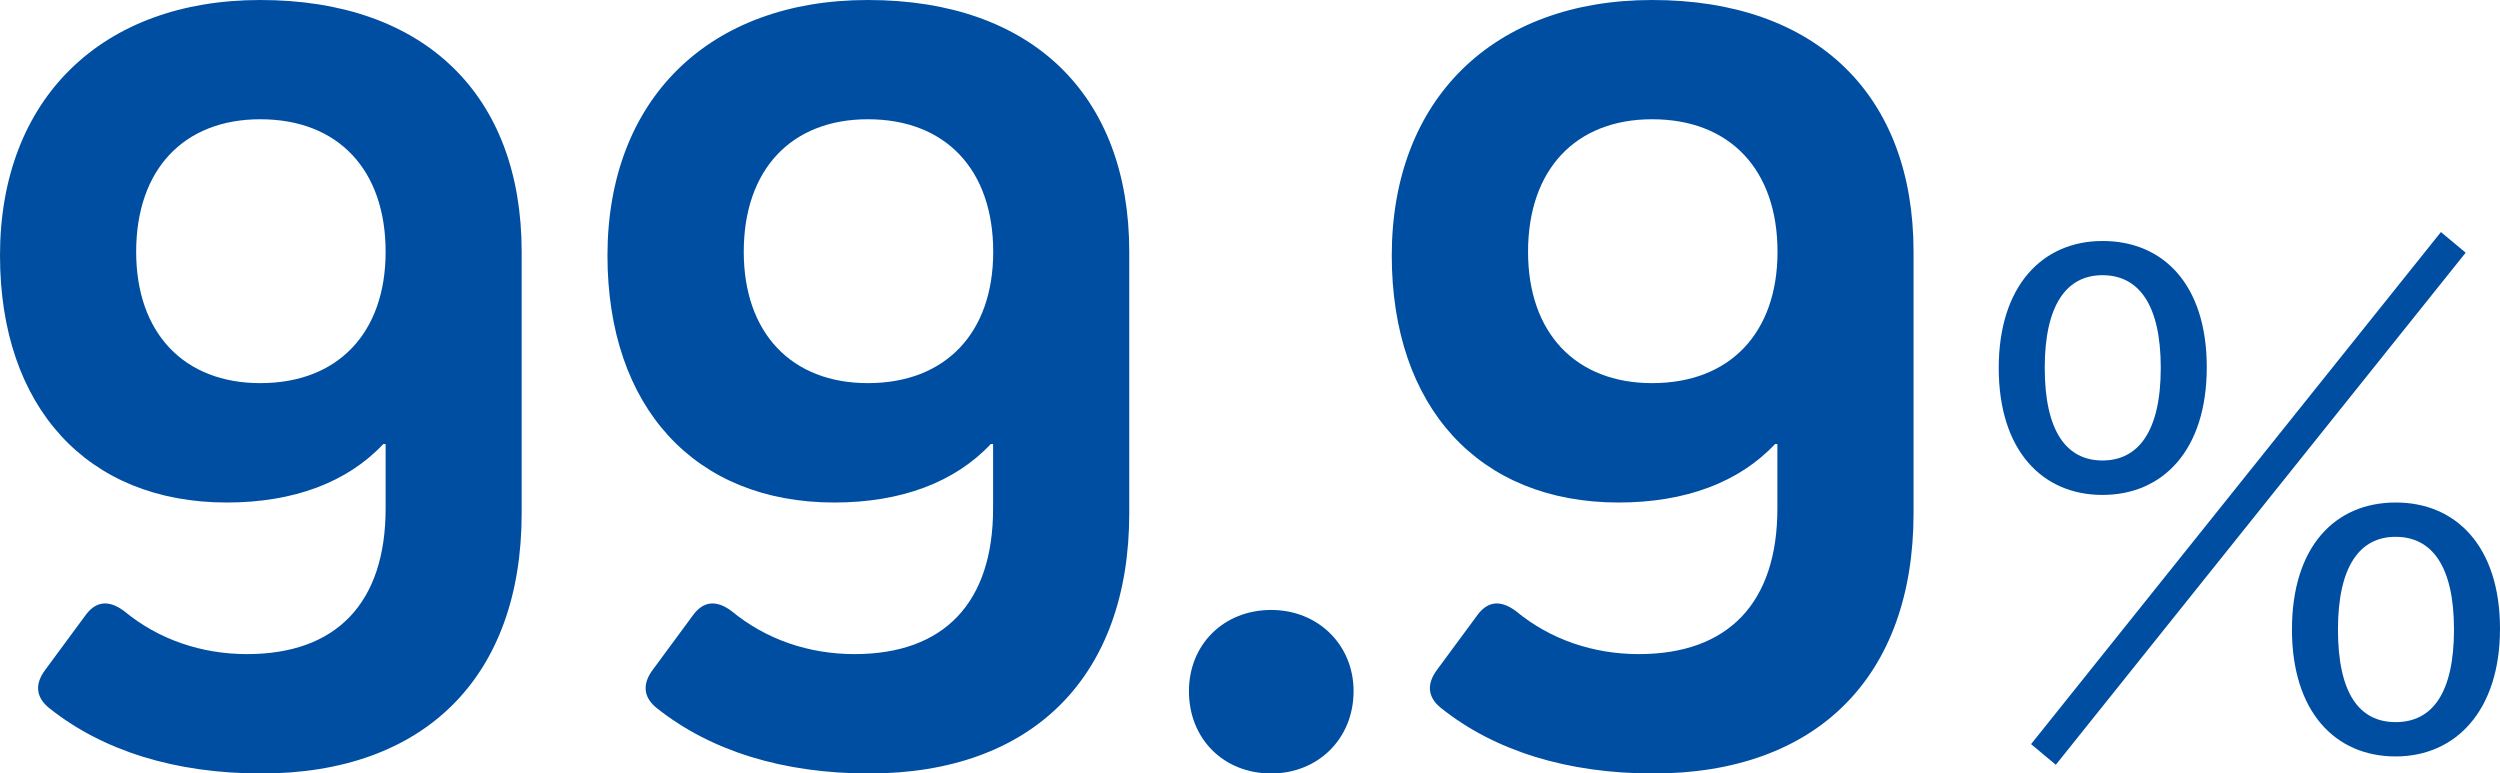
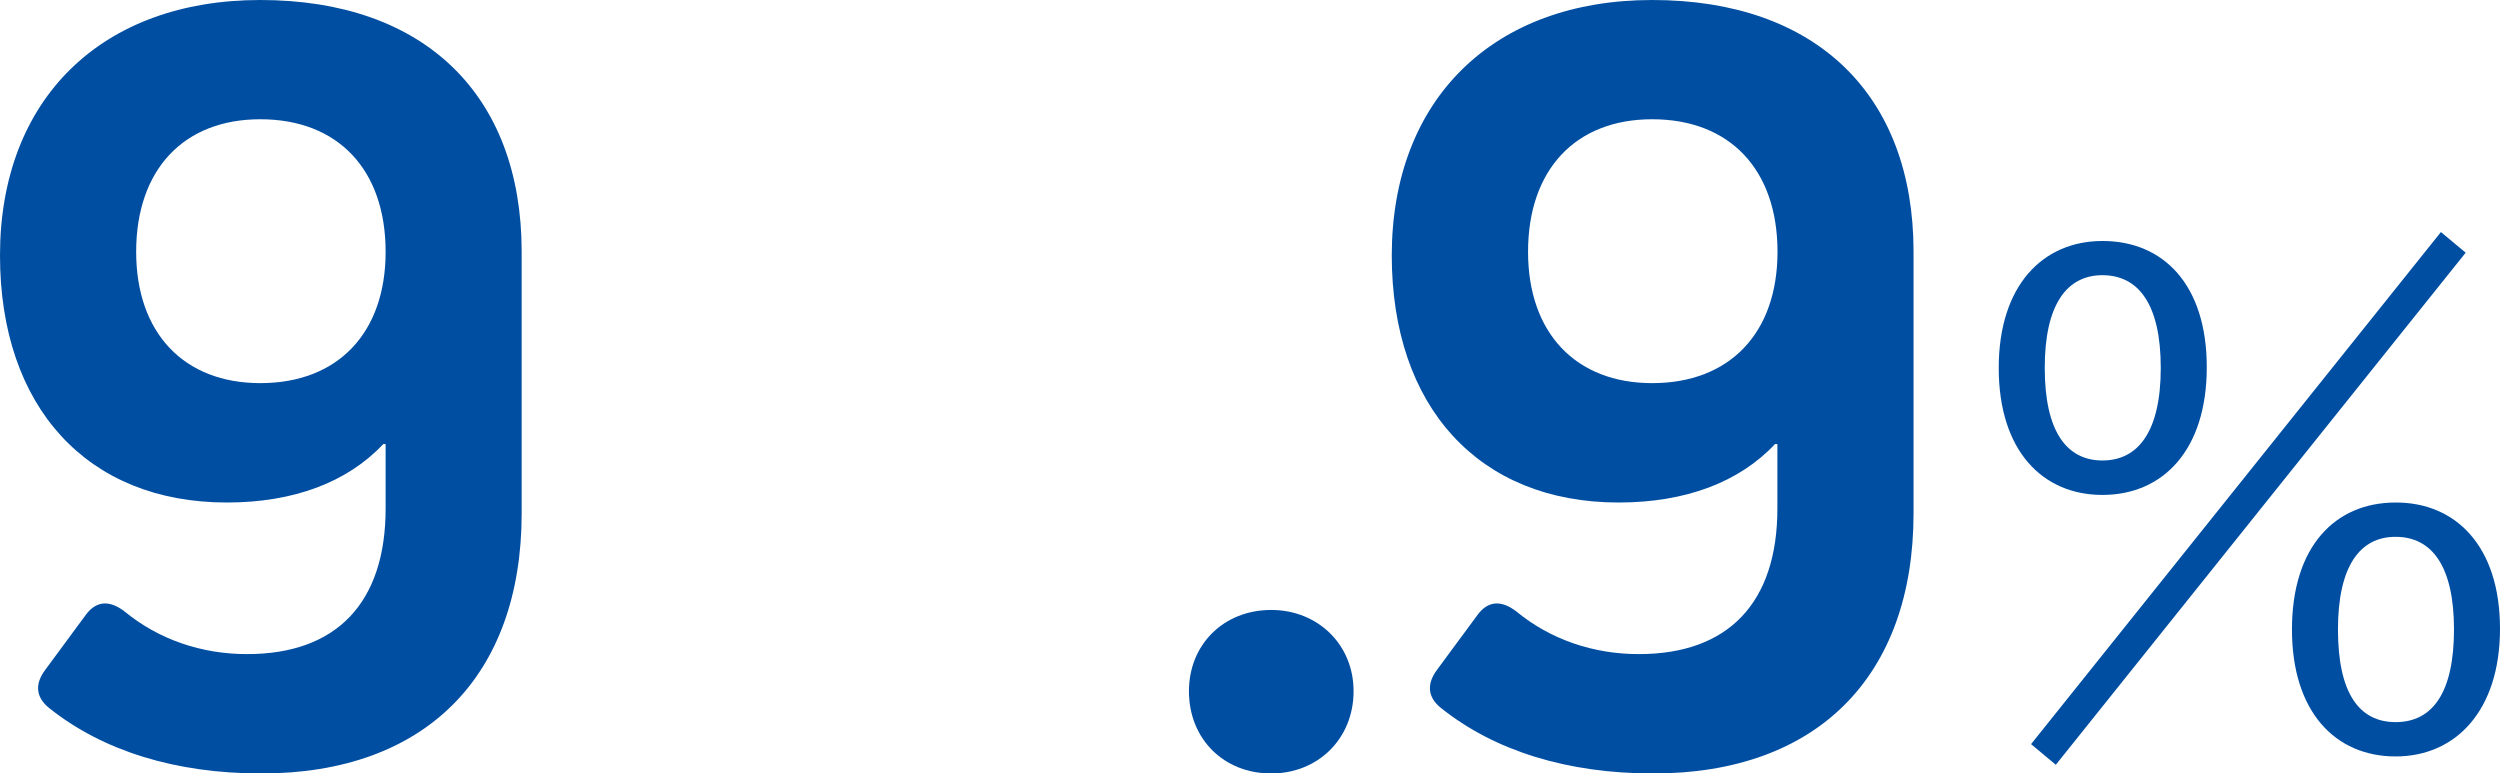
<svg xmlns="http://www.w3.org/2000/svg" version="1.1" id="レイヤー_1" x="0px" y="0px" viewBox="0 0 201.04 62.2" style="enable-background:new 0 0 201.04 62.2;" xml:space="preserve">
  <style type="text/css">
	.st0{fill:#004EA2;}
</style>
  <path class="st0" d="M41.95,20.25v21.02c0,13.15-7.78,20.93-20.93,20.93c-6.91,0-12.77-1.82-17.09-5.28  C2.88,56.06,2.78,55,3.65,53.85l3.26-4.42c0.86-1.15,1.92-1.15,3.07-0.29c2.78,2.3,6.24,3.46,9.89,3.46  c7.2,0,11.14-4.13,11.14-11.71v-5.18h-0.19c-2.88,3.07-7.2,4.7-12.58,4.7C7.01,40.41,0,32.73,0,20.54C0,7.97,8.16,0,20.93,0  C34.08,0,41.95,7.58,41.95,20.25z M31.01,20.25c0-6.62-3.84-10.66-10.08-10.66c-6.14,0-9.98,4.03-9.98,10.66  c0,6.53,3.84,10.56,9.98,10.56C27.17,30.81,31.01,26.78,31.01,20.25z" />
-   <path class="st0" d="M90.81,20.25v21.02c0,13.15-7.78,20.93-20.93,20.93c-6.91,0-12.77-1.82-17.09-5.28  c-1.06-0.86-1.15-1.92-0.29-3.07l3.26-4.42c0.86-1.15,1.92-1.15,3.07-0.29c2.78,2.3,6.24,3.46,9.89,3.46  c7.2,0,11.14-4.13,11.14-11.71v-5.18h-0.19c-2.88,3.07-7.2,4.7-12.58,4.7c-11.23,0-18.24-7.68-18.24-19.87  C48.86,7.97,57.02,0,69.79,0C82.94,0,90.81,7.58,90.81,20.25z M79.87,20.25c0-6.62-3.84-10.66-10.08-10.66  c-6.14,0-9.98,4.03-9.98,10.66c0,6.53,3.84,10.56,9.98,10.56C76.03,30.81,79.87,26.78,79.87,20.25z" />
-   <path class="st0" d="M95.61,55.58c0-3.74,2.78-6.53,6.62-6.53c3.74,0,6.62,2.78,6.62,6.53c0,3.84-2.88,6.62-6.62,6.62  C98.4,62.2,95.61,59.42,95.61,55.58z" />
+   <path class="st0" d="M95.61,55.58c0-3.74,2.78-6.53,6.62-6.53c3.74,0,6.62,2.78,6.62,6.53c0,3.84-2.88,6.62-6.62,6.62  C98.4,62.2,95.61,59.42,95.61,55.58" />
  <path class="st0" d="M153.88,20.25v21.02c0,13.15-7.78,20.93-20.93,20.93c-6.91,0-12.77-1.82-17.09-5.28  c-1.06-0.86-1.15-1.92-0.29-3.07l3.26-4.42c0.86-1.15,1.92-1.15,3.07-0.29c2.78,2.3,6.24,3.46,9.89,3.46  c7.2,0,11.14-4.13,11.14-11.71v-5.18h-0.19c-2.88,3.07-7.2,4.7-12.58,4.7c-11.23,0-18.24-7.68-18.24-19.87  C111.93,7.97,120.09,0,132.86,0C146.01,0,153.88,7.58,153.88,20.25z M142.94,20.25c0-6.62-3.84-10.66-10.08-10.66  c-6.14,0-9.98,4.03-9.98,10.66c0,6.53,3.84,10.56,9.98,10.56C139.1,30.81,142.94,26.78,142.94,20.25z" />
  <path class="st0" d="M177.46,29.53c0,6.68-3.53,10.27-8.39,10.27c-4.8,0-8.34-3.53-8.34-10.21c0-6.62,3.53-10.21,8.34-10.21  C173.93,19.37,177.46,22.85,177.46,29.53z M163.33,59.84l32.96-41.18l1.99,1.66l-32.96,41.18L163.33,59.84z M164.43,29.58  c0,5.13,1.77,7.45,4.64,7.45s4.69-2.32,4.69-7.45c0-5.08-1.77-7.45-4.69-7.45C166.2,22.13,164.43,24.5,164.43,29.58z M201.04,50.56  c0,6.62-3.59,10.27-8.39,10.27c-4.86,0-8.34-3.59-8.34-10.21c0-6.68,3.48-10.21,8.34-10.21C197.45,40.4,201.04,43.88,201.04,50.56z   M188.01,50.62c0,5.13,1.71,7.45,4.64,7.45s4.69-2.32,4.69-7.45c0-5.08-1.77-7.45-4.69-7.45C189.77,43.16,188.01,45.54,188.01,50.62  z" />
</svg>